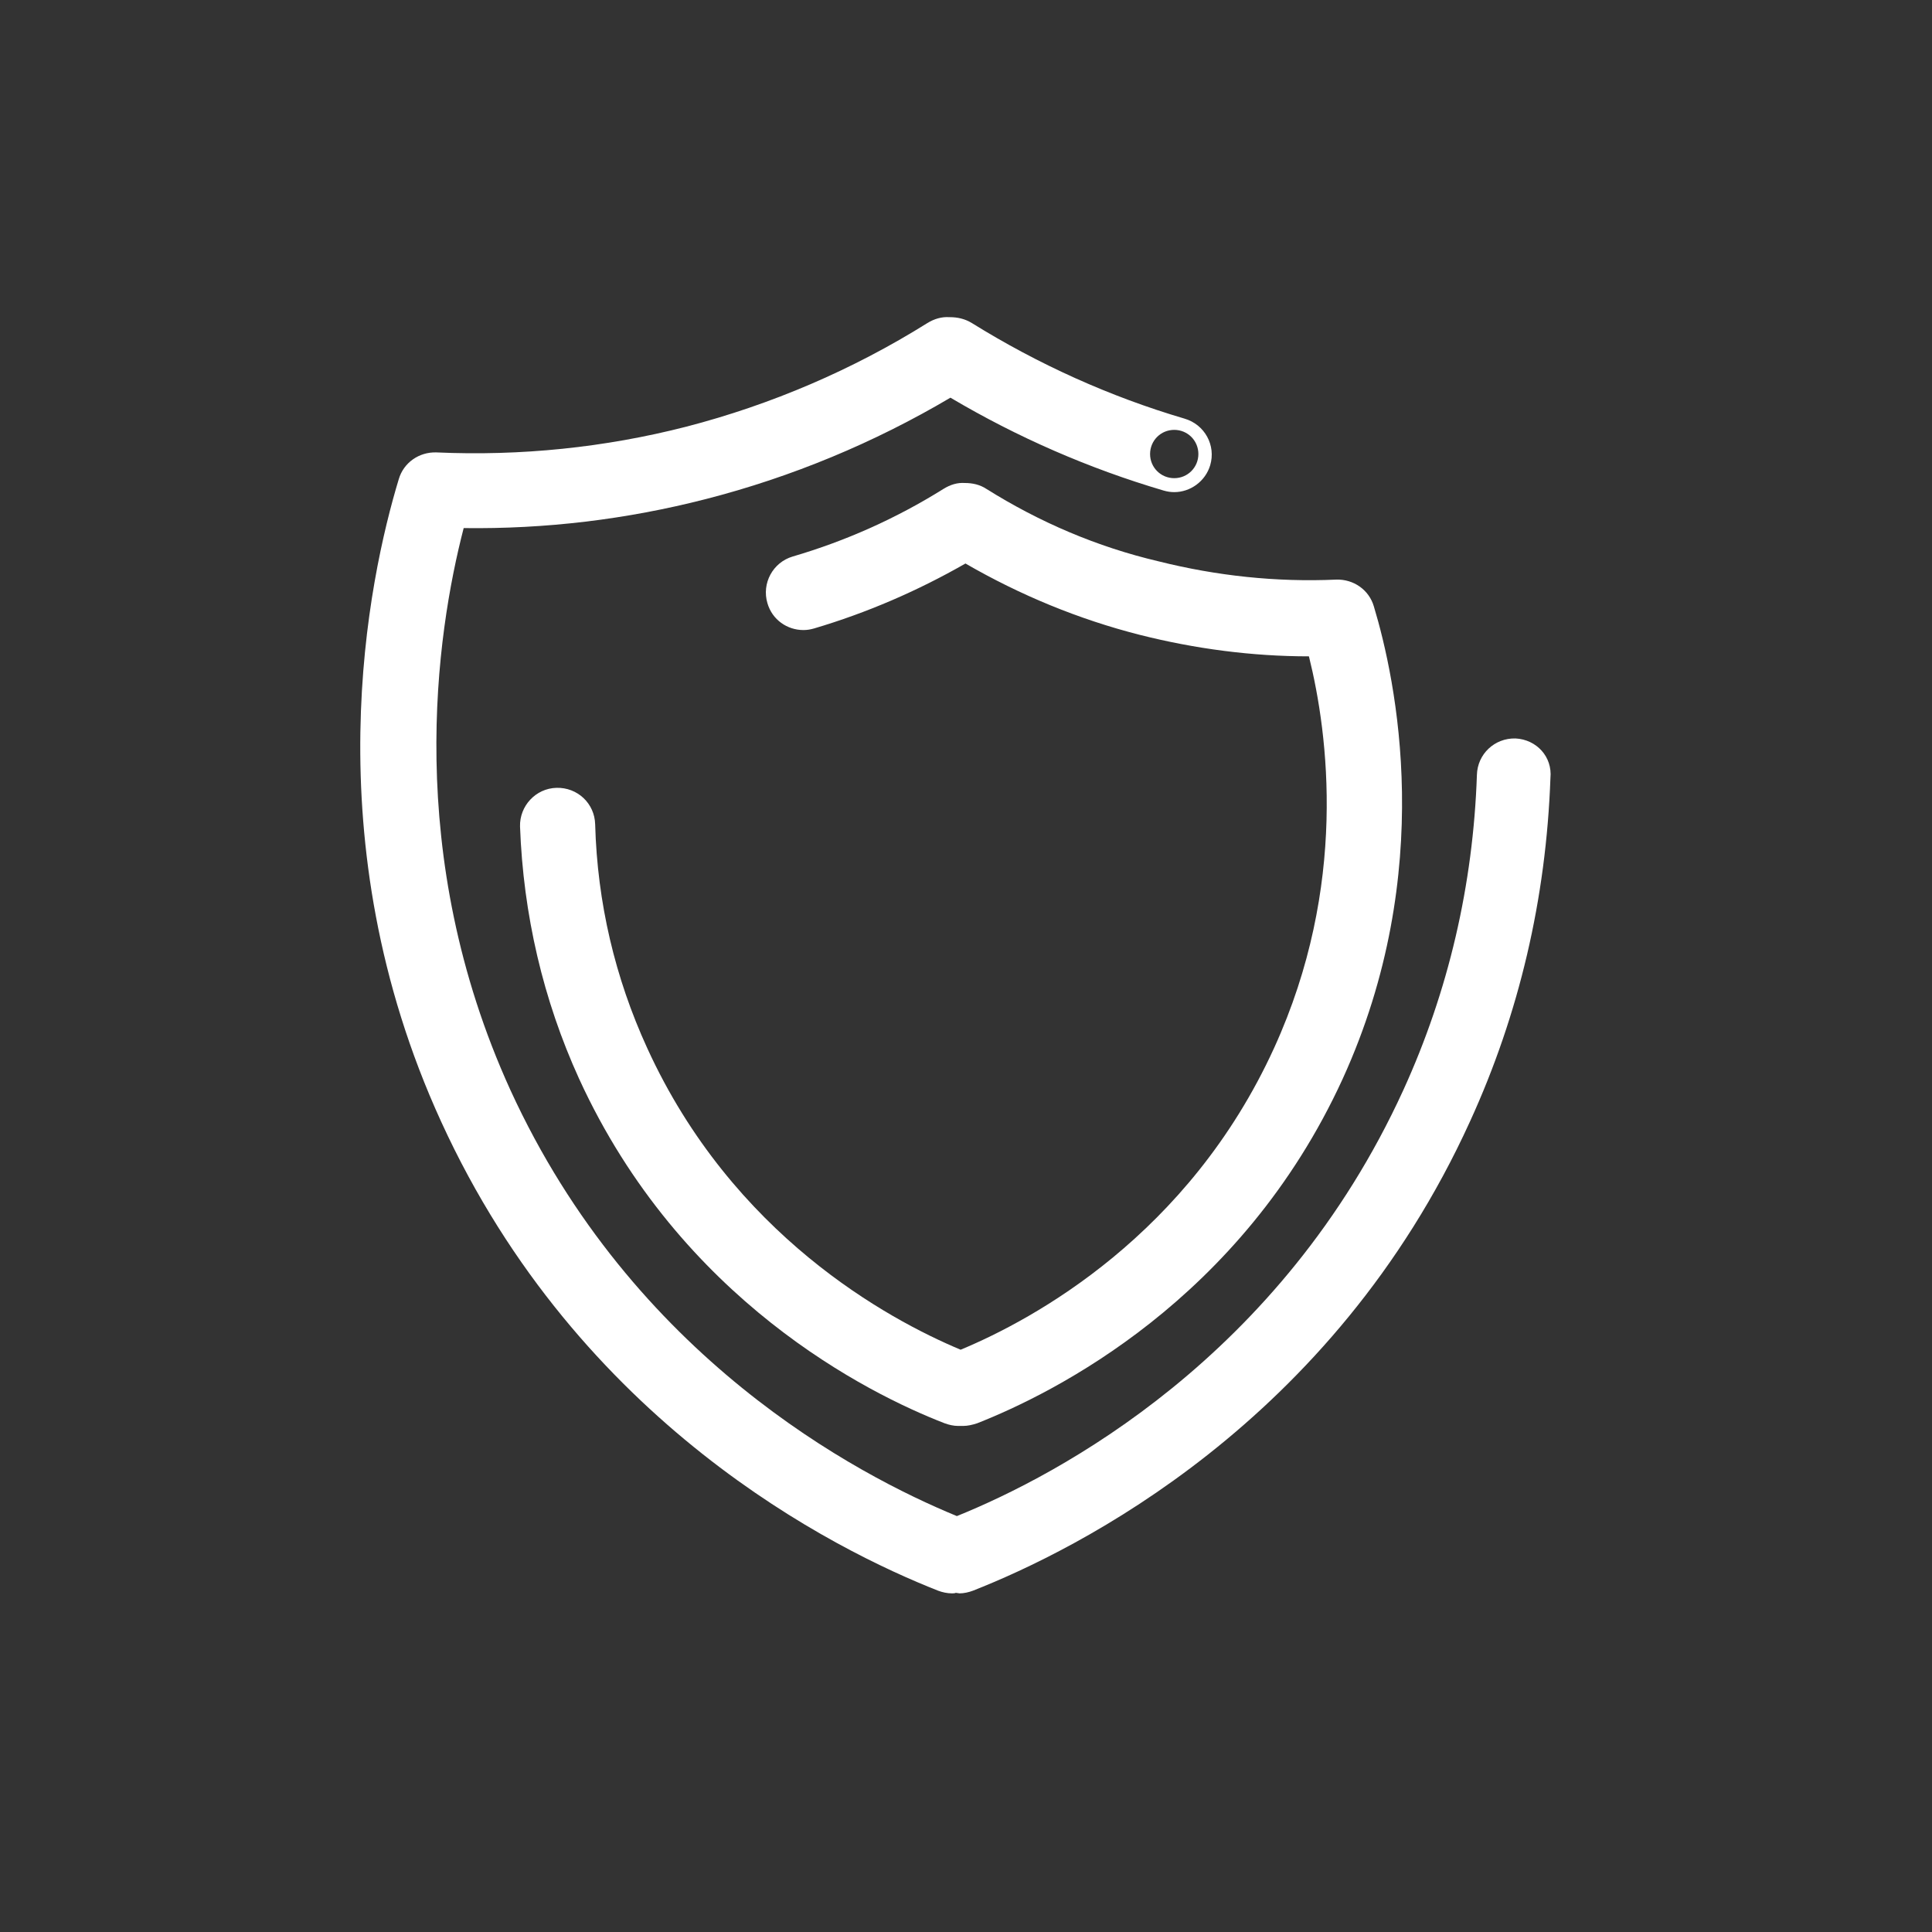
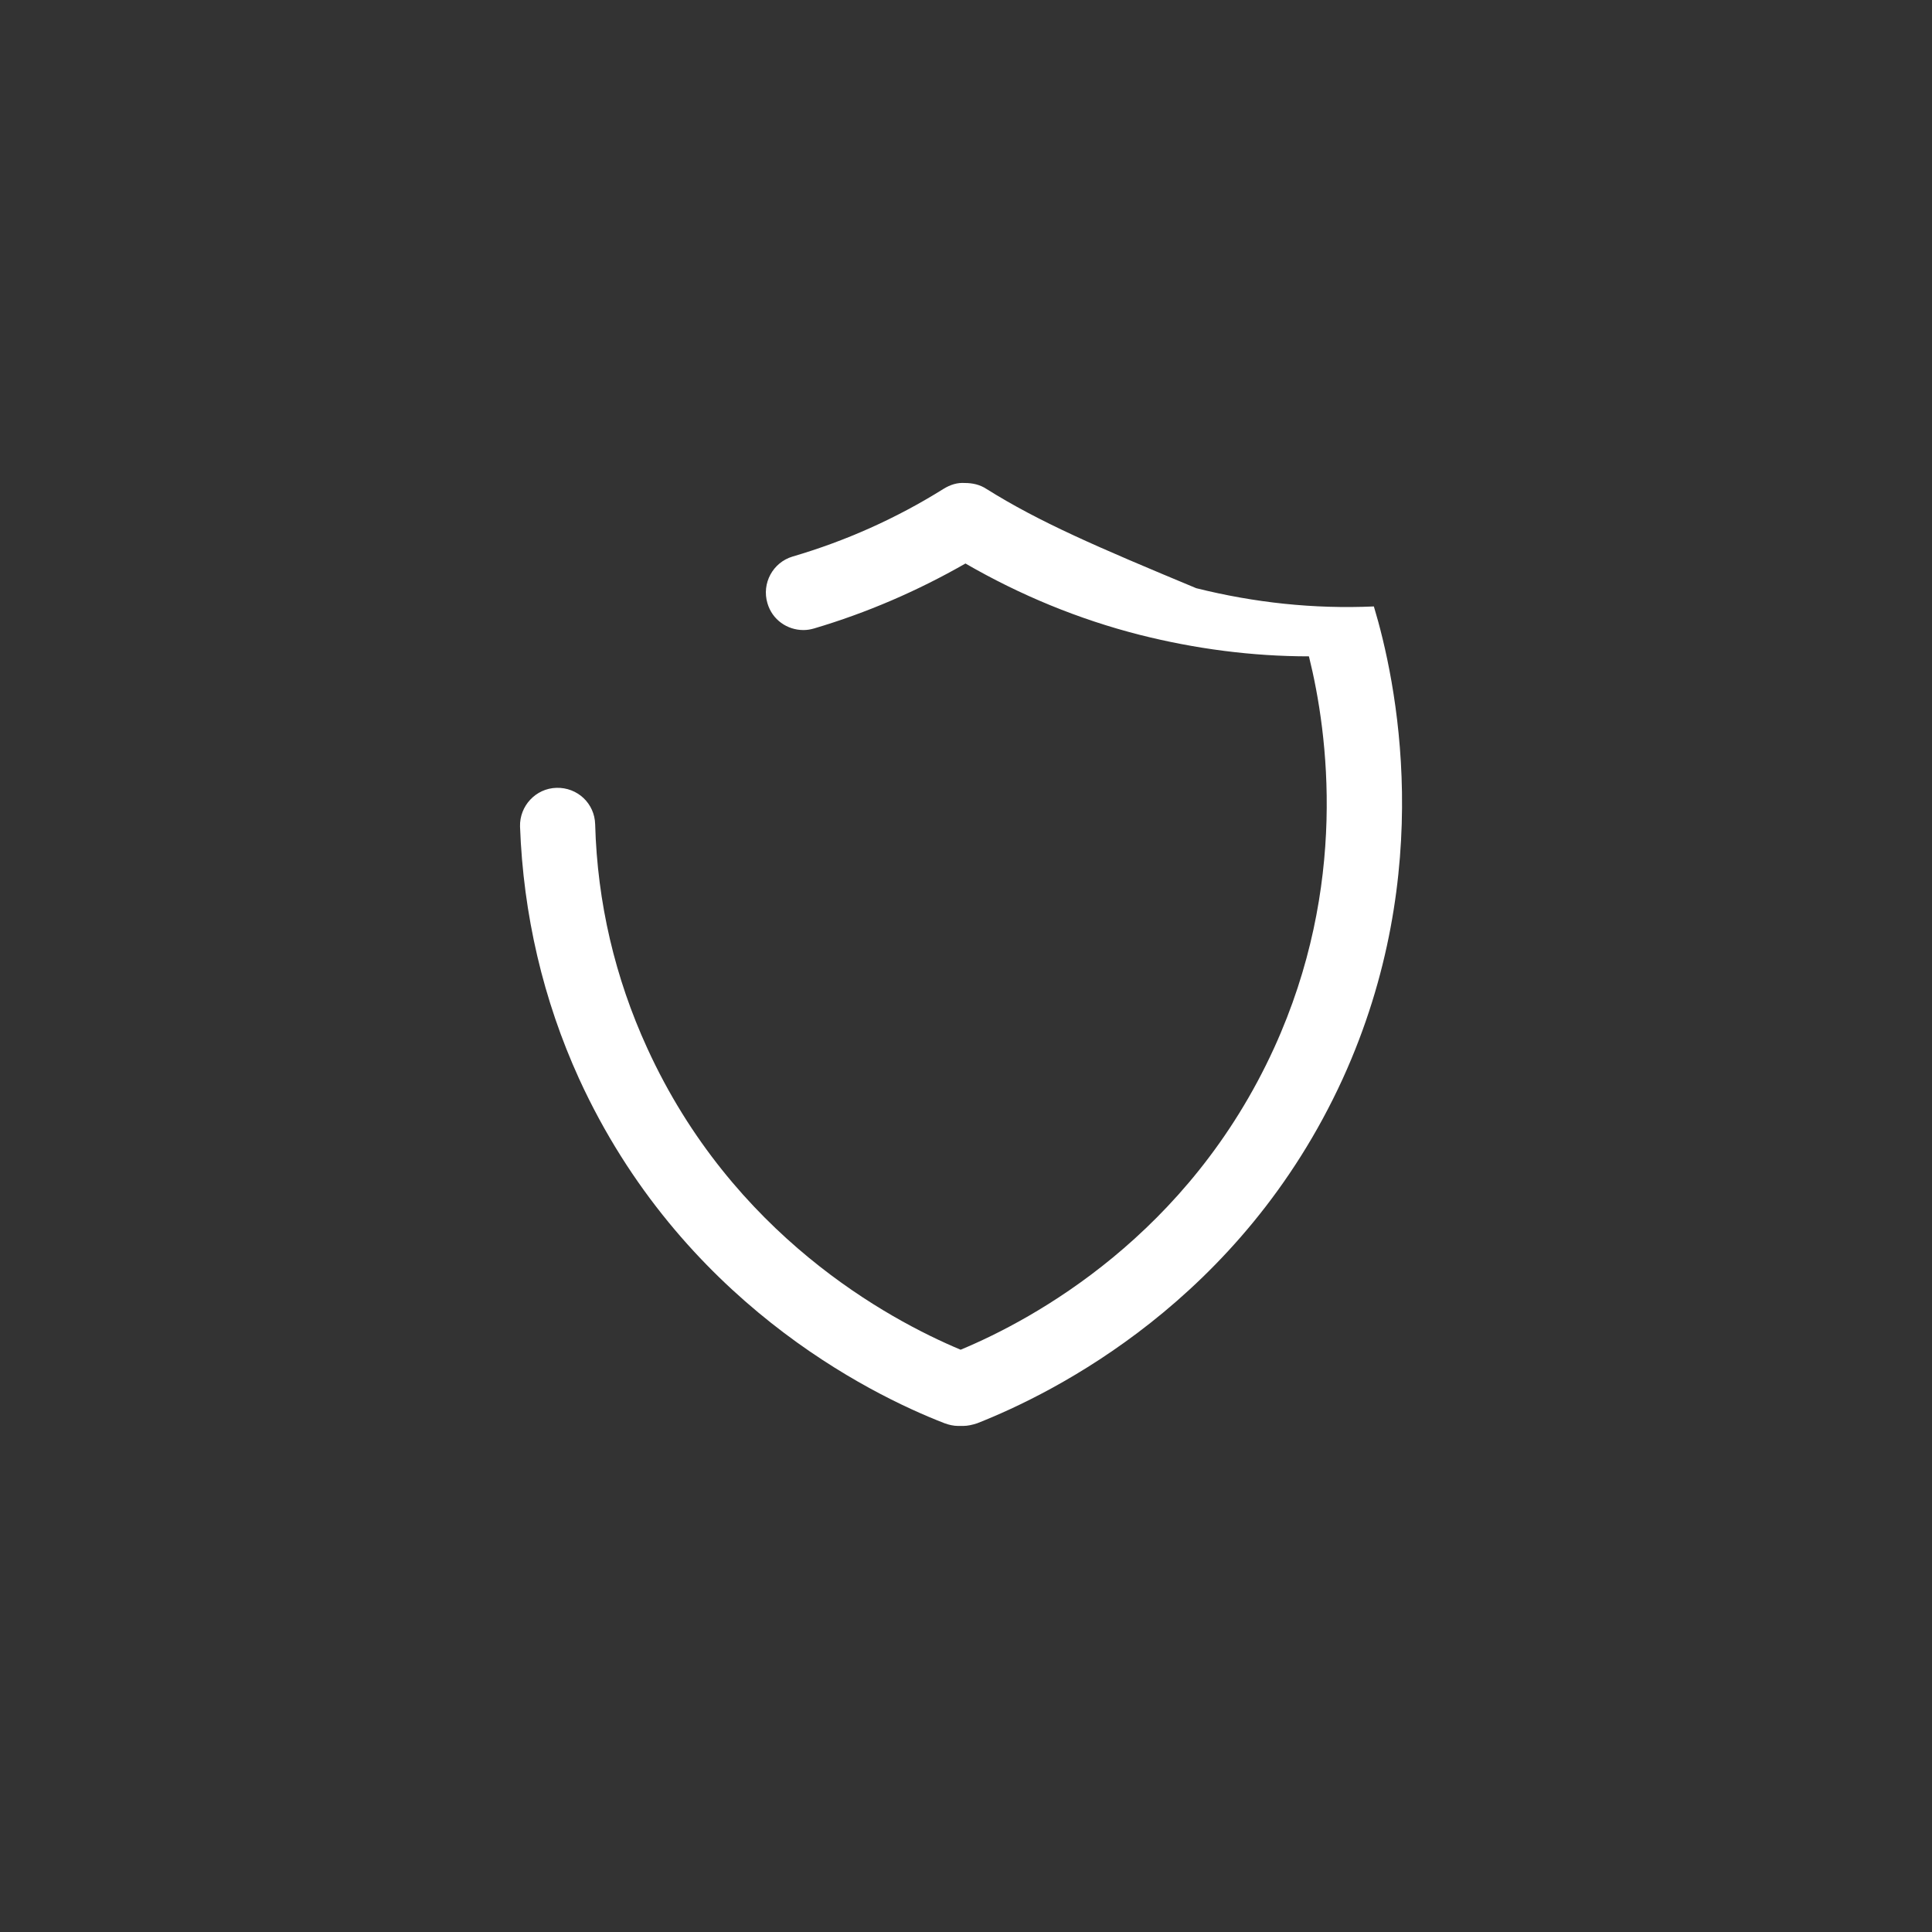
<svg xmlns="http://www.w3.org/2000/svg" version="1.1" id="Layer_1" x="0px" y="0px" viewBox="0 0 360 360" style="enable-background:new 0 0 360 360;" xml:space="preserve">
  <rect x="0" y="0" width="360" height="360" fill="#333333" stroke="none" />
  <style type="text/css">
	.st0{fill:#FFFFFF;}
	.st1{fill-rule:evenodd;clip-rule:evenodd;fill:#FFFFFF;}
</style>
  <g>
-     <path class="st0" d="M282.4,137.6c-3.9-0.1-7.1,2.9-7.2,6.8c-0.7,20.5-5.3,40.3-13.7,58.7c-22.8,49.9-64.4,71.8-83.2,79.4   c-18.7-7.7-60.4-29.6-83.2-79.4c-20-43.9-13.8-85-8.7-104.7c15.2,0.2,30.3-1.6,45.1-5.4c16-4.1,31.4-10.5,45.6-18.9   c12.5,7.4,25.8,13.2,39.7,17.3c0.7,0.2,1.3,0.3,2,0.3c3,0,5.8-2,6.7-5c1.1-3.7-1-7.6-4.8-8.7c-13.9-4.1-27.2-10.1-39.6-17.8   c-1.3-0.8-2.7-1.1-4.1-1.1c0,0-0.1,0-0.1,0c0,0,0,0,0,0c-1.4-0.1-2.8,0.3-4.1,1.1c-13.9,8.7-29.1,15.2-44.9,19.3   c-15.2,3.9-30.9,5.5-46.6,4.8c-3.2-0.1-6.1,1.9-7,5c-5.6,18.5-16.1,67.3,7.9,119.7c25.7,56.2,73.3,79.8,92.6,87.4   c0.8,0.3,1.7,0.5,2.6,0.5c0.2,0,0.5,0,0.7-0.1c0.2,0,0.5,0.1,0.7,0.1c0.8,0,1.7-0.2,2.5-0.5c19.3-7.6,67-31.2,92.6-87.4   c9.2-20.1,14.2-41.6,15-64C289.3,141,286.3,137.8,282.4,137.6z M218.8,80.1c2.5,0,4.5,2,4.5,4.5c0,2.5-2,4.5-4.5,4.5   c-2.5,0-4.5-2-4.5-4.5C214.3,82.1,216.3,80.1,218.8,80.1z" />
-     <path class="st0" d="M183.8,91.1c-1.2-0.8-2.6-1.1-4-1.1c-1.4-0.1-2.7,0.3-4,1.1c-8.8,5.5-18.2,9.7-28.1,12.6   c-3.7,1.1-5.8,5-4.7,8.7c0.9,3.1,3.7,5,6.7,5c0.7,0,1.3-0.1,2-0.3c9.8-2.9,19.3-7,28.2-12.1c10.2,5.9,21.1,10.4,32.5,13.3   c10.3,2.6,20.9,4,31.5,4c0,0,0,0,0,0c3.6,14.5,7.3,42.8-6.5,73c-15.9,34.8-44.7,50.5-58.4,56.2c-13.6-5.7-42.5-21.4-58.4-56.2   c-6-13.1-9.3-27.1-9.7-41.7c-0.1-3.9-3.3-6.9-7.2-6.8c-3.9,0.1-6.9,3.4-6.8,7.2c0.6,16.4,4.3,32.3,11,47   c18.9,41.3,53.9,58.7,68.1,64.2c0.8,0.3,1.7,0.5,2.5,0.5c0.2,0,0.4,0,0.5,0c0.2,0,0.3,0,0.5,0c0.8,0,1.7-0.2,2.6-0.5   c14.2-5.6,49.2-22.9,68.1-64.2c17.6-38.6,9.9-74.4,5.8-88c-0.9-3.1-3.8-5.1-7-5c-11.2,0.5-22.3-0.7-33.1-3.4   C204.4,101.9,193.7,97.3,183.8,91.1z" />
+     <path class="st0" d="M183.8,91.1c-1.2-0.8-2.6-1.1-4-1.1c-1.4-0.1-2.7,0.3-4,1.1c-8.8,5.5-18.2,9.7-28.1,12.6   c-3.7,1.1-5.8,5-4.7,8.7c0.9,3.1,3.7,5,6.7,5c0.7,0,1.3-0.1,2-0.3c9.8-2.9,19.3-7,28.2-12.1c10.2,5.9,21.1,10.4,32.5,13.3   c10.3,2.6,20.9,4,31.5,4c0,0,0,0,0,0c3.6,14.5,7.3,42.8-6.5,73c-15.9,34.8-44.7,50.5-58.4,56.2c-13.6-5.7-42.5-21.4-58.4-56.2   c-6-13.1-9.3-27.1-9.7-41.7c-0.1-3.9-3.3-6.9-7.2-6.8c-3.9,0.1-6.9,3.4-6.8,7.2c0.6,16.4,4.3,32.3,11,47   c18.9,41.3,53.9,58.7,68.1,64.2c0.8,0.3,1.7,0.5,2.5,0.5c0.2,0,0.4,0,0.5,0c0.2,0,0.3,0,0.5,0c0.8,0,1.7-0.2,2.6-0.5   c14.2-5.6,49.2-22.9,68.1-64.2c17.6-38.6,9.9-74.4,5.8-88c-11.2,0.5-22.3-0.7-33.1-3.4   C204.4,101.9,193.7,97.3,183.8,91.1z" />
  </g>
</svg>